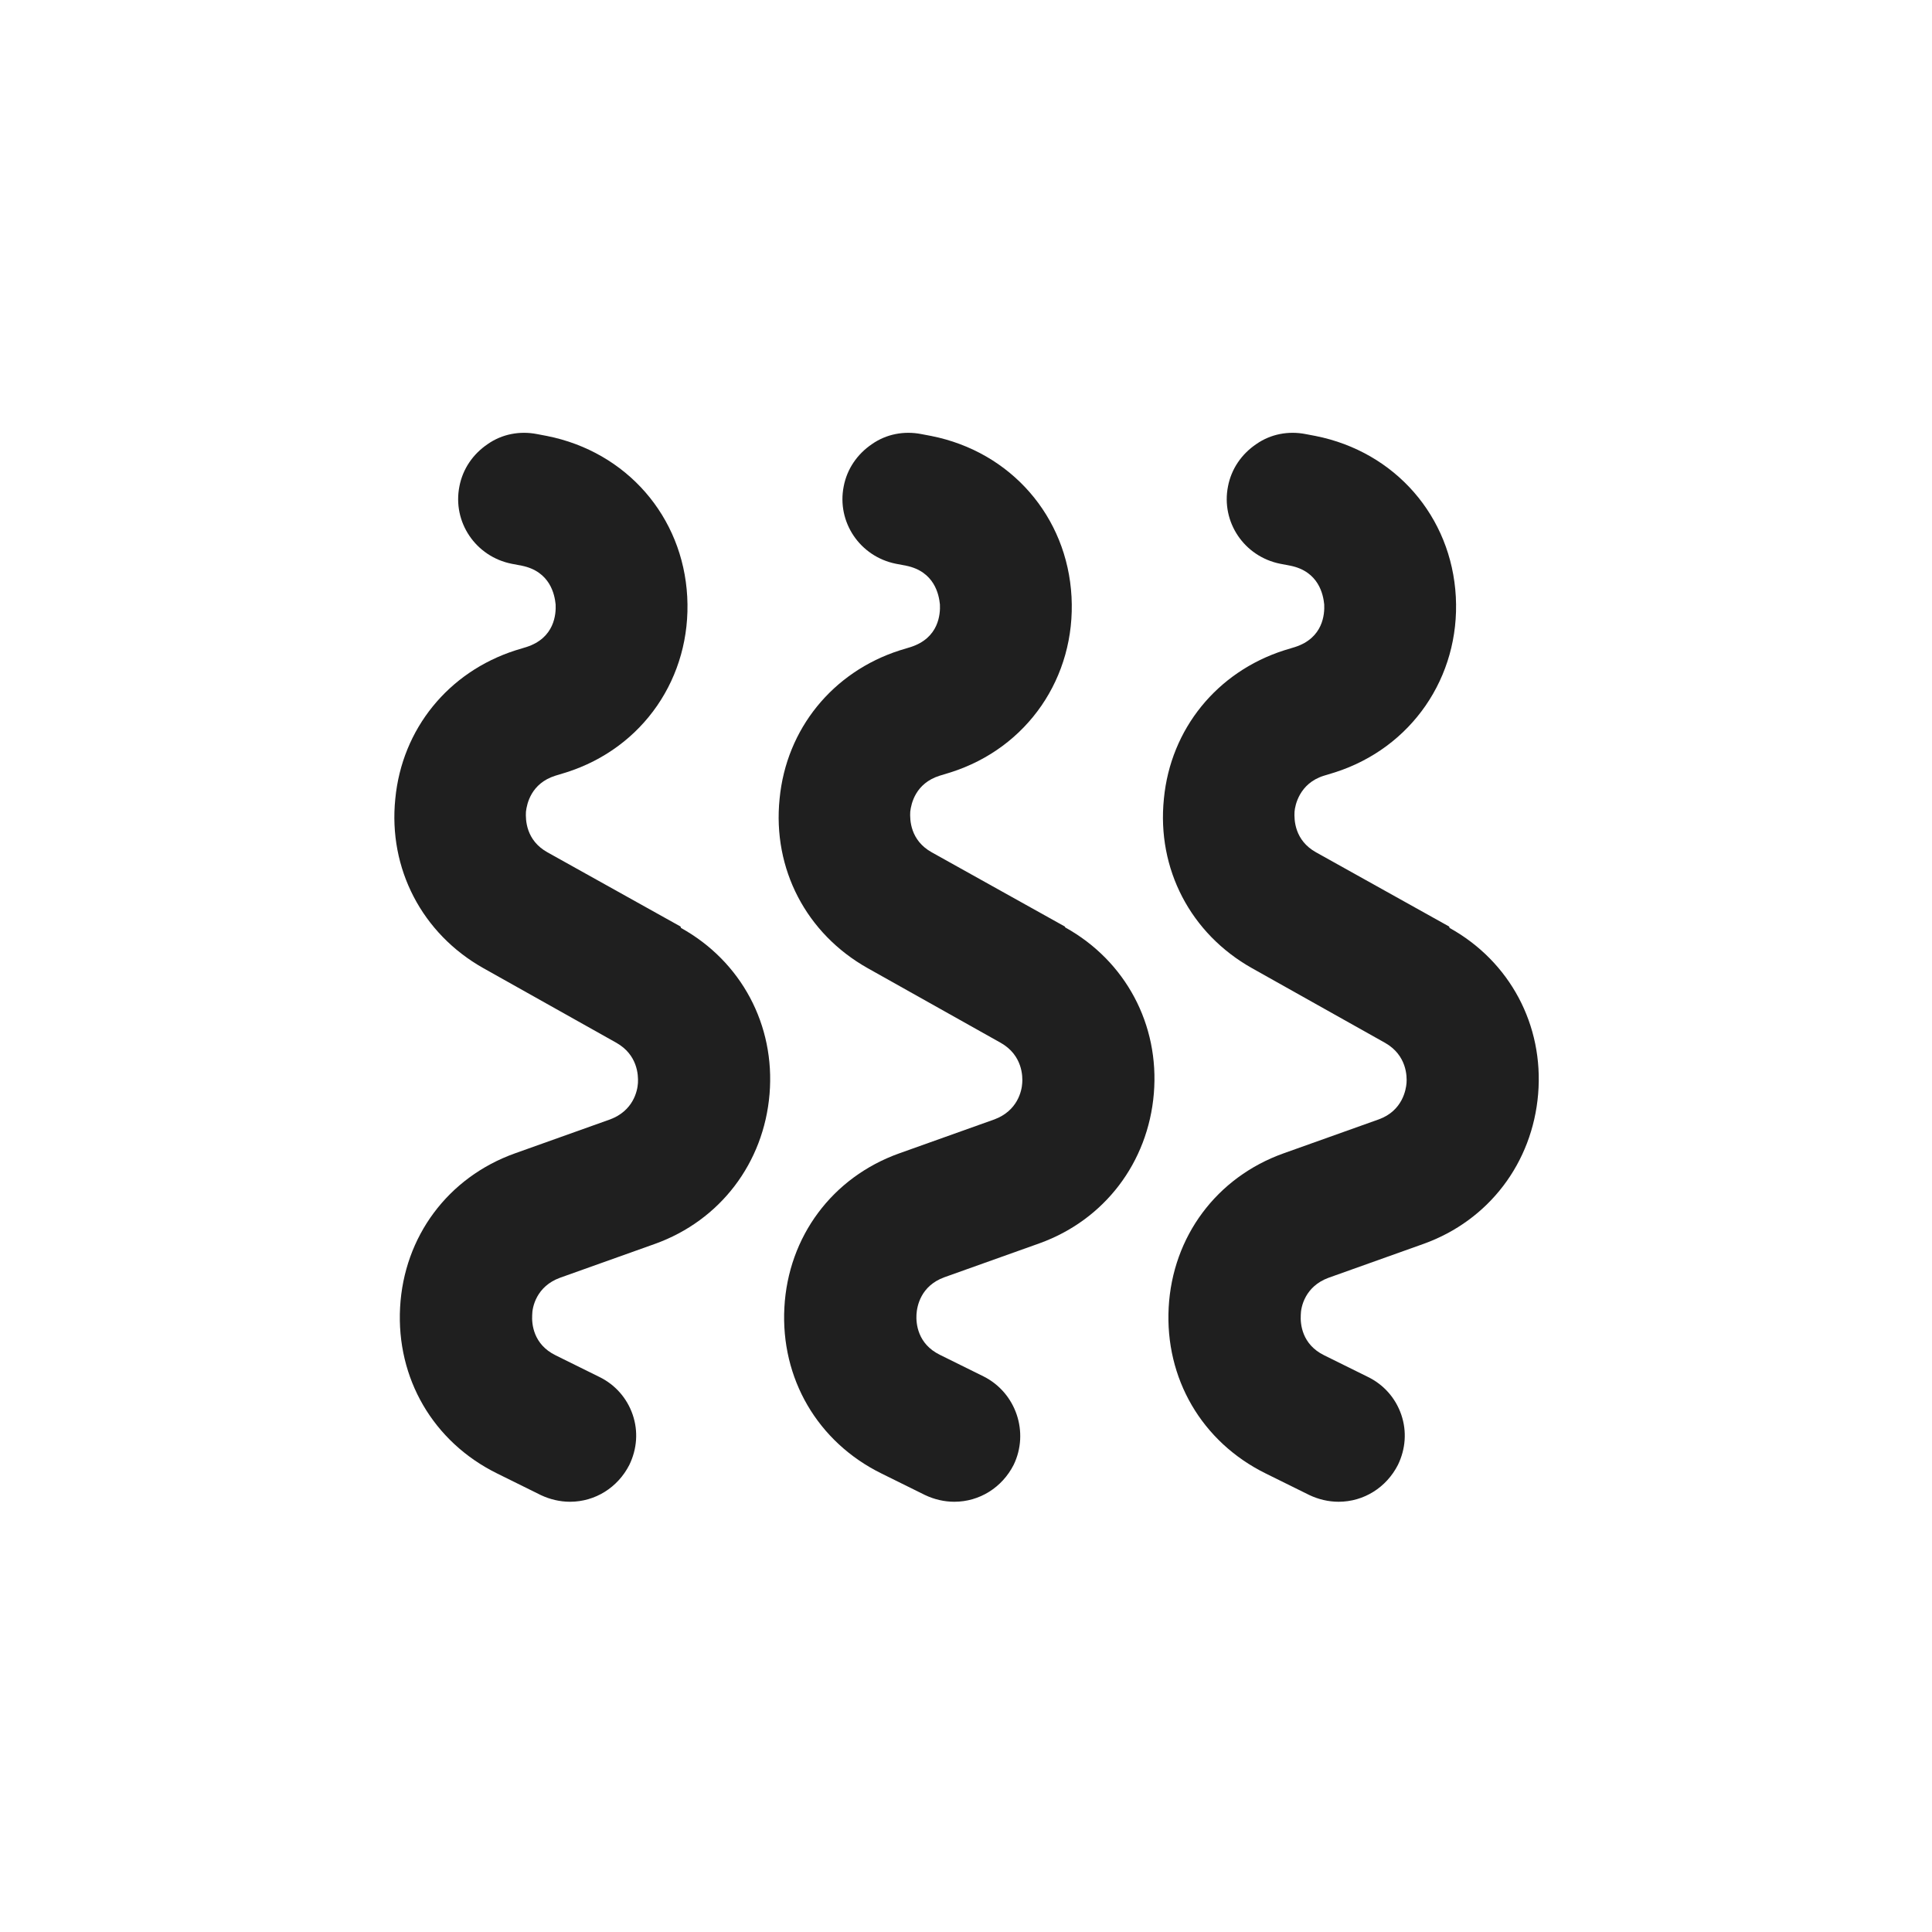
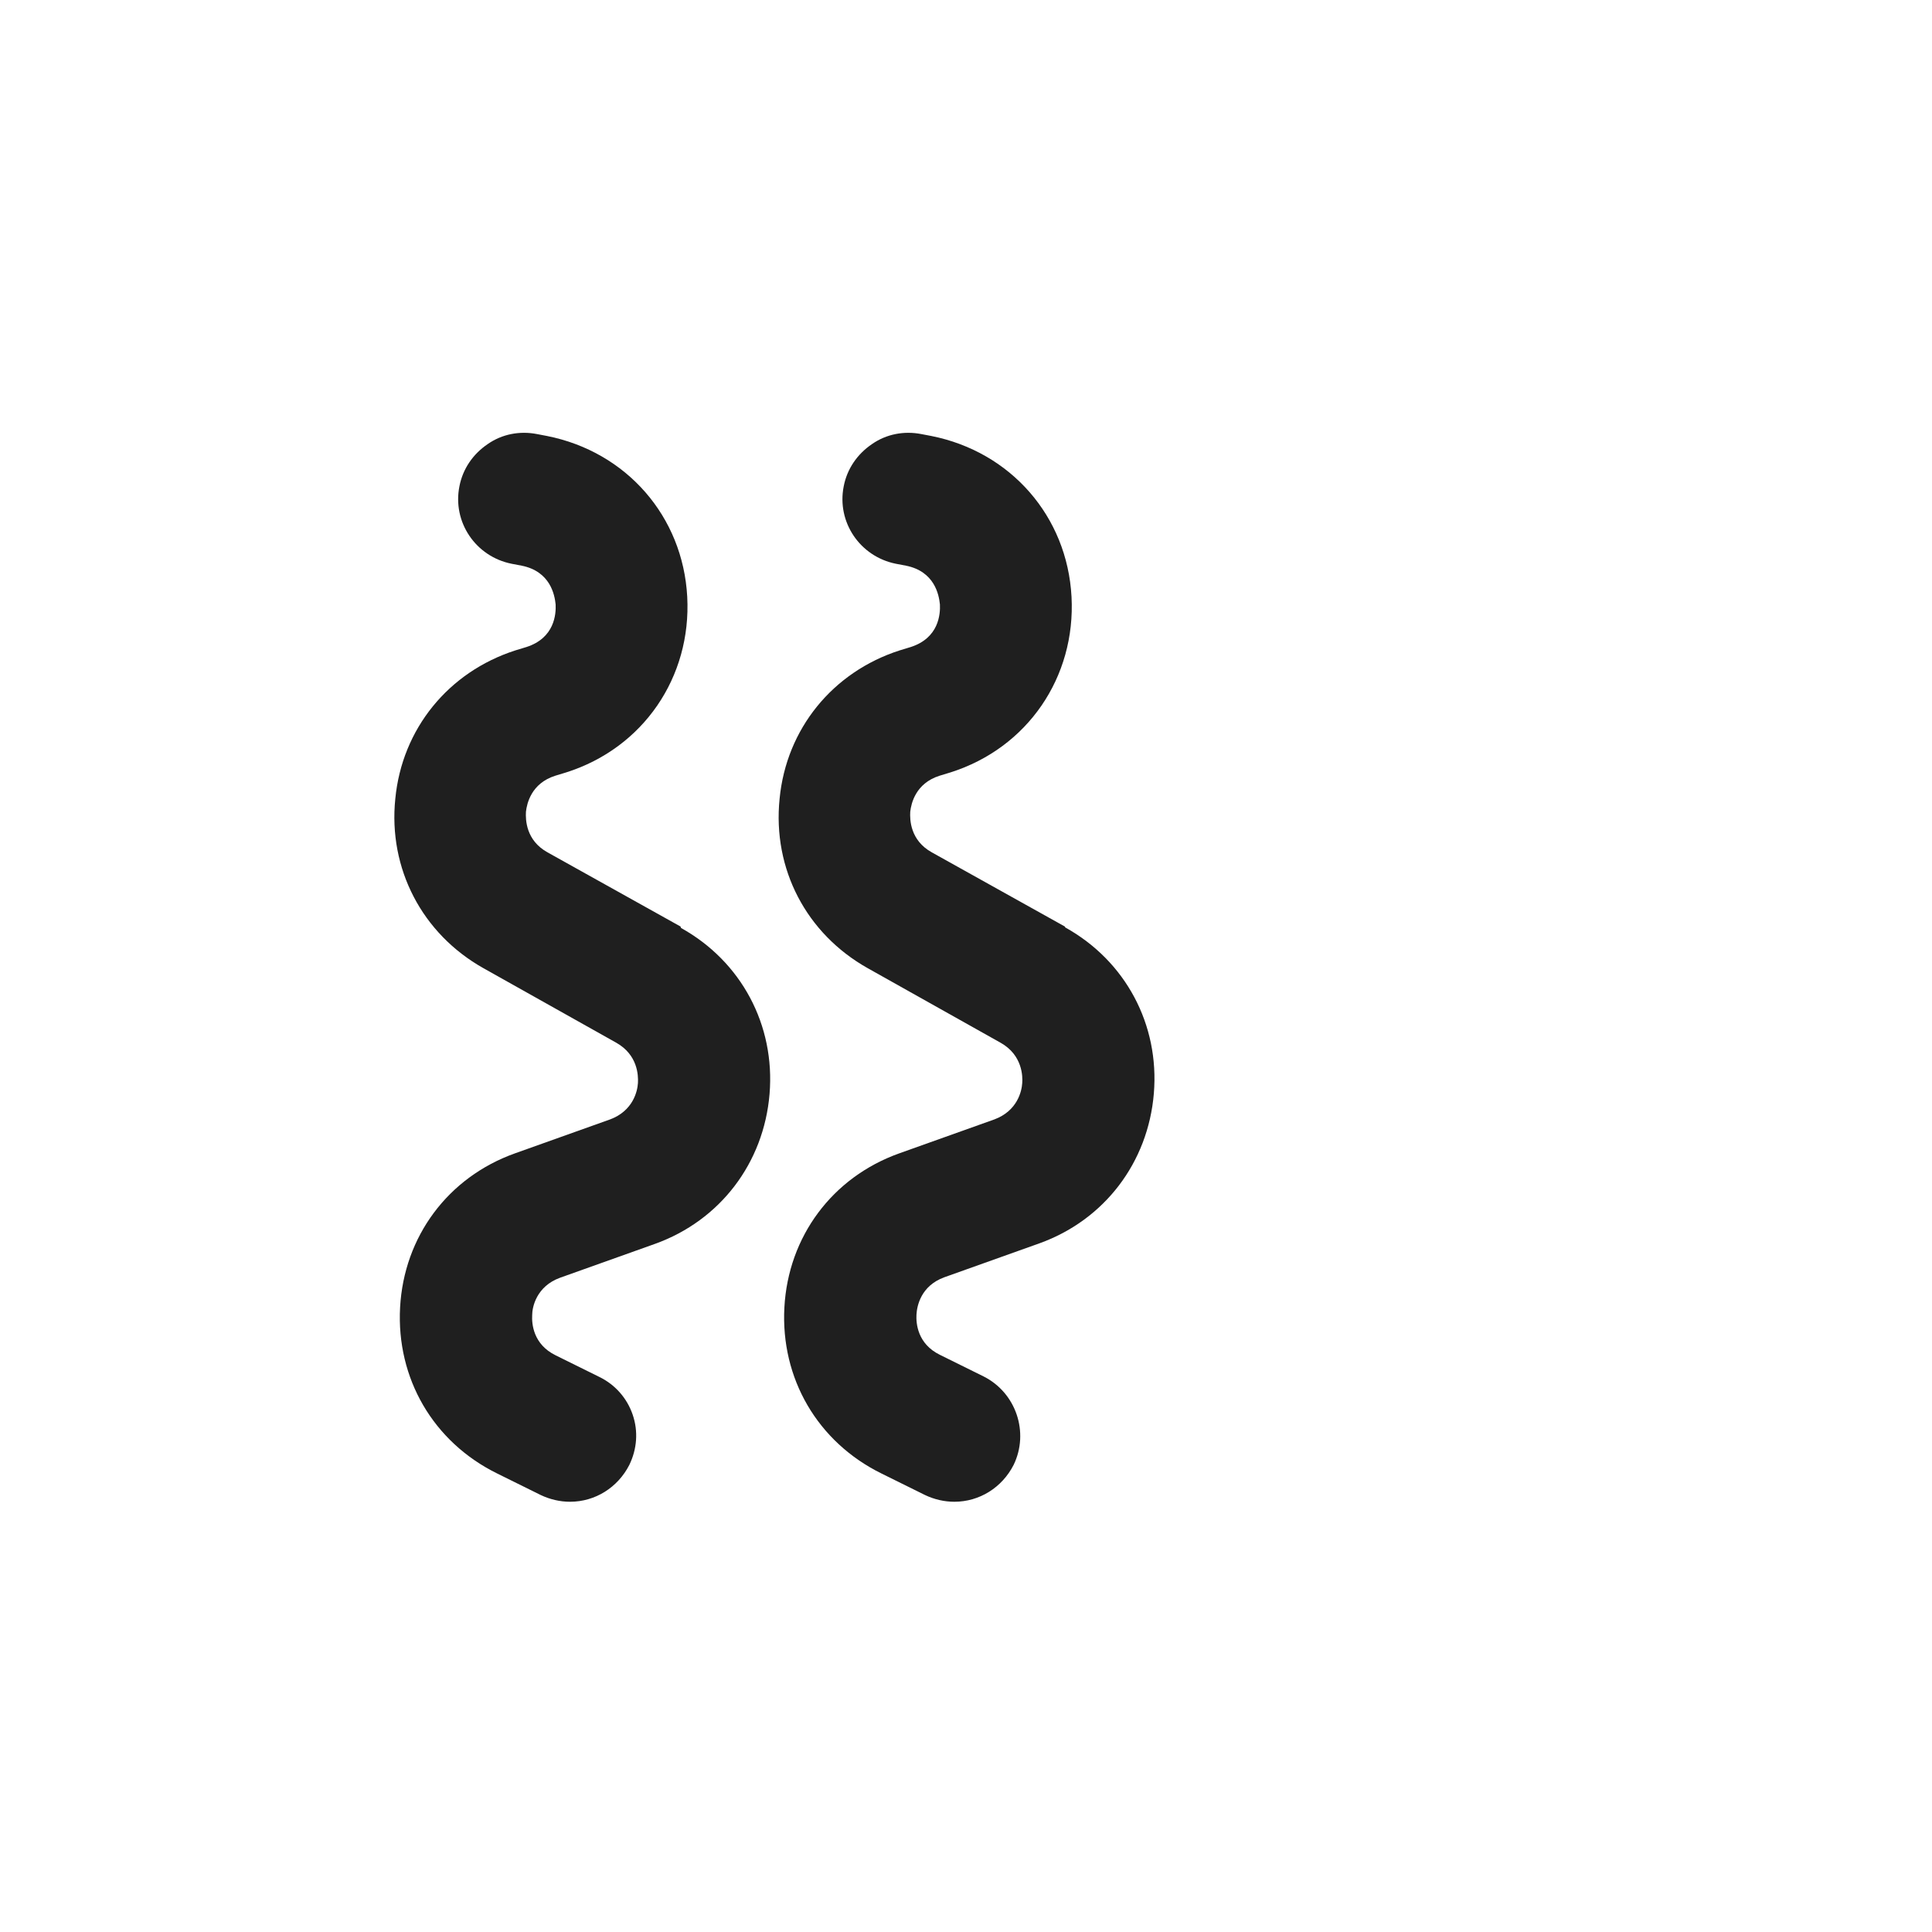
<svg xmlns="http://www.w3.org/2000/svg" id="_Слой_1" data-name="Слой 1" viewBox="0 0 40.37 40.37">
  <defs>
    <style>
      .cls-1 {
        fill: #1f1f1f;
      }
    </style>
  </defs>
  <path class="cls-1" d="M14.22,19.36l-2.78-1.55c-.45-.25-.46-.68-.45-.85.02-.17.11-.59.61-.75l.23-.07c1.61-.51,2.62-1.99,2.53-3.67-.09-1.68-1.27-3.03-2.93-3.36l-.21-.04c-.36-.07-.73,0-1.03.21-.31.21-.52.52-.59.88-.15.75.34,1.47,1.09,1.62l.21.04c.6.12.69.61.71.81.01.2-.02.7-.61.89l-.23.07c-1.4.45-2.37,1.64-2.51,3.1-.15,1.46.56,2.82,1.84,3.54l2.78,1.56c.44.25.46.67.45.84-.01.17-.1.58-.58.76l-1.99.71c-1.4.5-2.32,1.74-2.4,3.22-.08,1.48.69,2.81,2.03,3.47l.91.45c.19.09.4.14.61.14.53,0,1-.3,1.24-.77.16-.33.19-.7.07-1.05-.12-.35-.37-.63-.7-.79l-.91-.45c-.47-.23-.5-.66-.49-.84,0-.17.09-.6.58-.78l1.99-.71c1.36-.49,2.27-1.69,2.39-3.13.12-1.44-.59-2.77-1.85-3.47Z" />
  <path class="cls-1" d="M22.25,19.36l-2.78-1.55c-.45-.25-.46-.68-.45-.85.02-.17.11-.59.61-.75l.23-.07c1.61-.51,2.62-1.99,2.53-3.67-.09-1.68-1.27-3.03-2.93-3.36l-.21-.04c-.36-.07-.73,0-1.03.21-.31.21-.52.52-.59.88-.15.75.34,1.47,1.09,1.62l.21.04c.6.12.69.61.71.81.01.2-.02.7-.61.89l-.23.07c-1.4.45-2.37,1.64-2.51,3.1-.15,1.47.56,2.82,1.84,3.54l2.78,1.56c.46.26.46.71.45.84-.01.17-.1.58-.58.76l-1.99.71c-1.4.5-2.32,1.74-2.4,3.22-.08,1.48.69,2.81,2.03,3.47l.91.45c.19.09.4.14.61.14.53,0,1-.3,1.24-.77.33-.68.05-1.51-.63-1.85l-.91-.45c-.47-.23-.5-.66-.49-.84.01-.18.09-.6.58-.78l1.99-.71c1.36-.49,2.27-1.69,2.39-3.13.12-1.44-.59-2.77-1.85-3.47Z" />
-   <path class="cls-1" d="M30.28,19.36l-2.78-1.55c-.45-.25-.46-.68-.45-.85.01-.13.1-.59.61-.75l.23-.07c1.6-.51,2.62-1.99,2.53-3.67-.09-1.68-1.27-3.03-2.93-3.36l-.21-.04c-.36-.07-.73,0-1.03.21-.31.21-.52.52-.59.88-.15.75.34,1.47,1.09,1.62l.21.04c.6.12.69.61.71.81.01.2-.02.7-.61.89l-.23.07c-1.4.45-2.37,1.64-2.51,3.1-.15,1.47.56,2.82,1.84,3.54l2.78,1.56c.46.26.46.71.45.84-.01.13-.08.58-.58.76l-1.99.71c-1.4.5-2.32,1.74-2.4,3.22-.08,1.48.69,2.81,2.03,3.47l.91.45c.19.09.4.14.61.14.53,0,1-.3,1.24-.77.16-.33.19-.7.07-1.05-.12-.35-.37-.63-.7-.79l-.91-.45c-.47-.23-.5-.66-.49-.84,0-.17.09-.6.58-.78l1.99-.71c1.36-.49,2.27-1.69,2.39-3.13.12-1.44-.59-2.77-1.85-3.47Z" />
</svg>